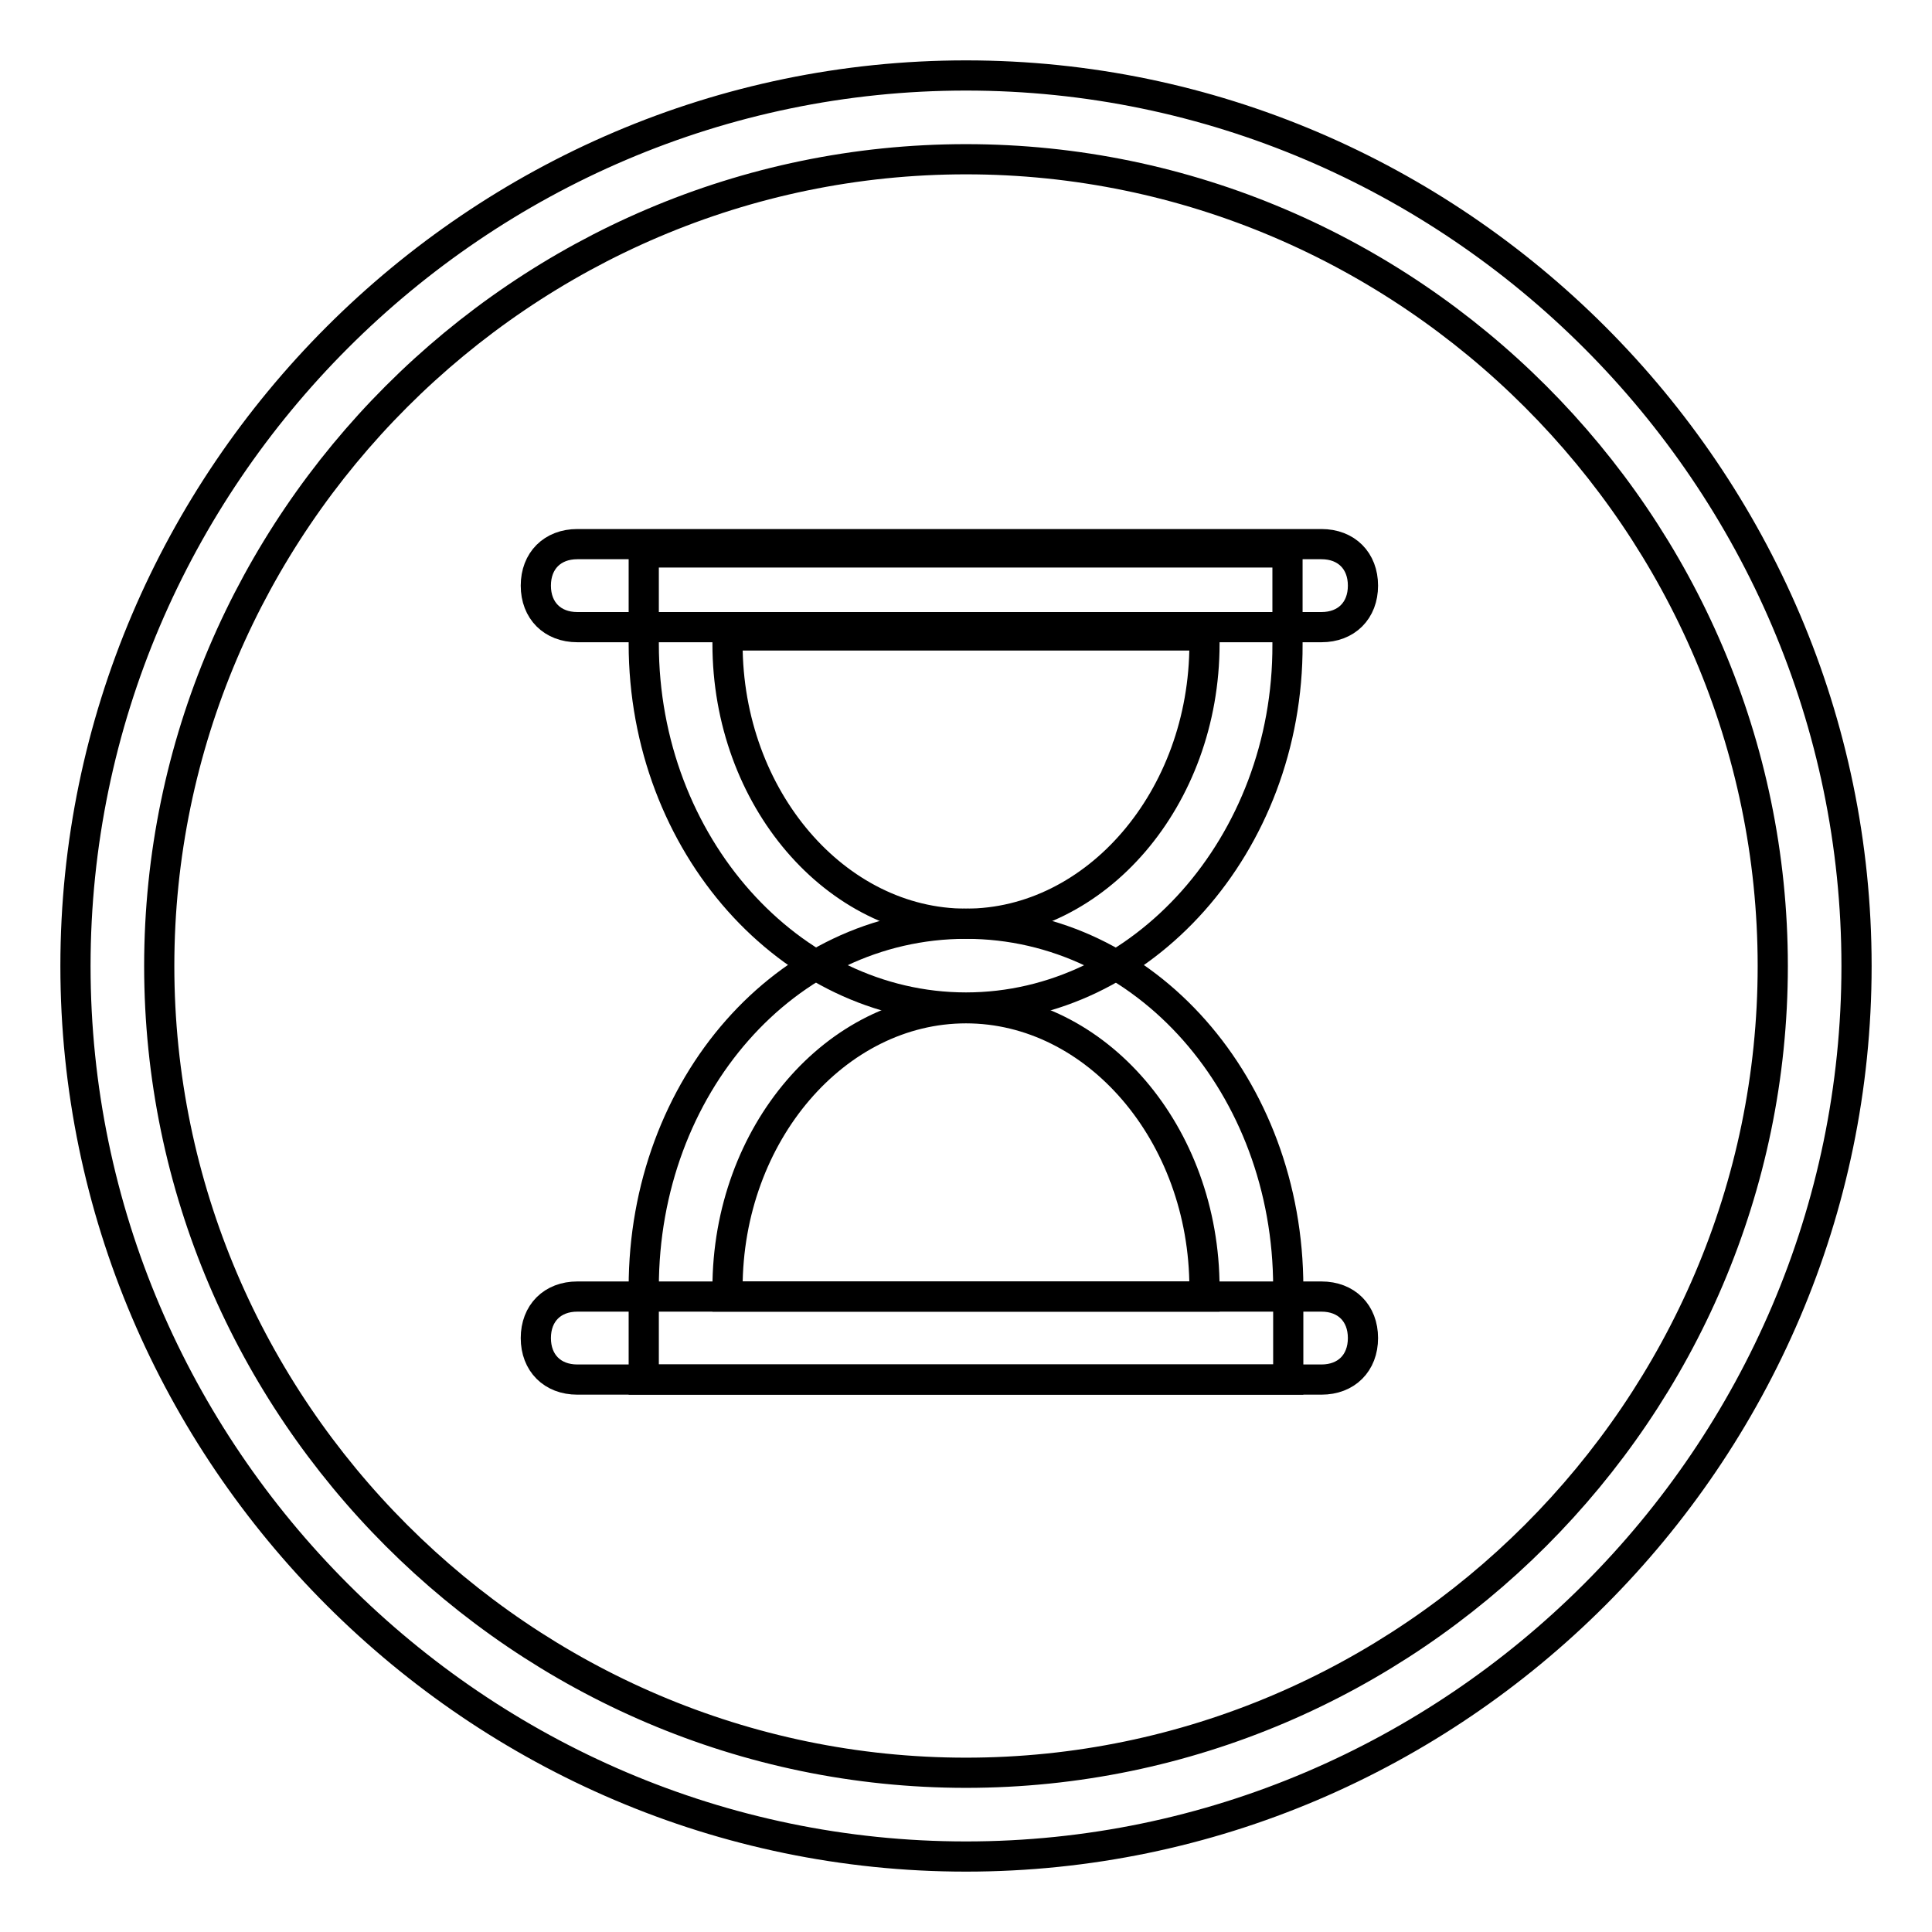
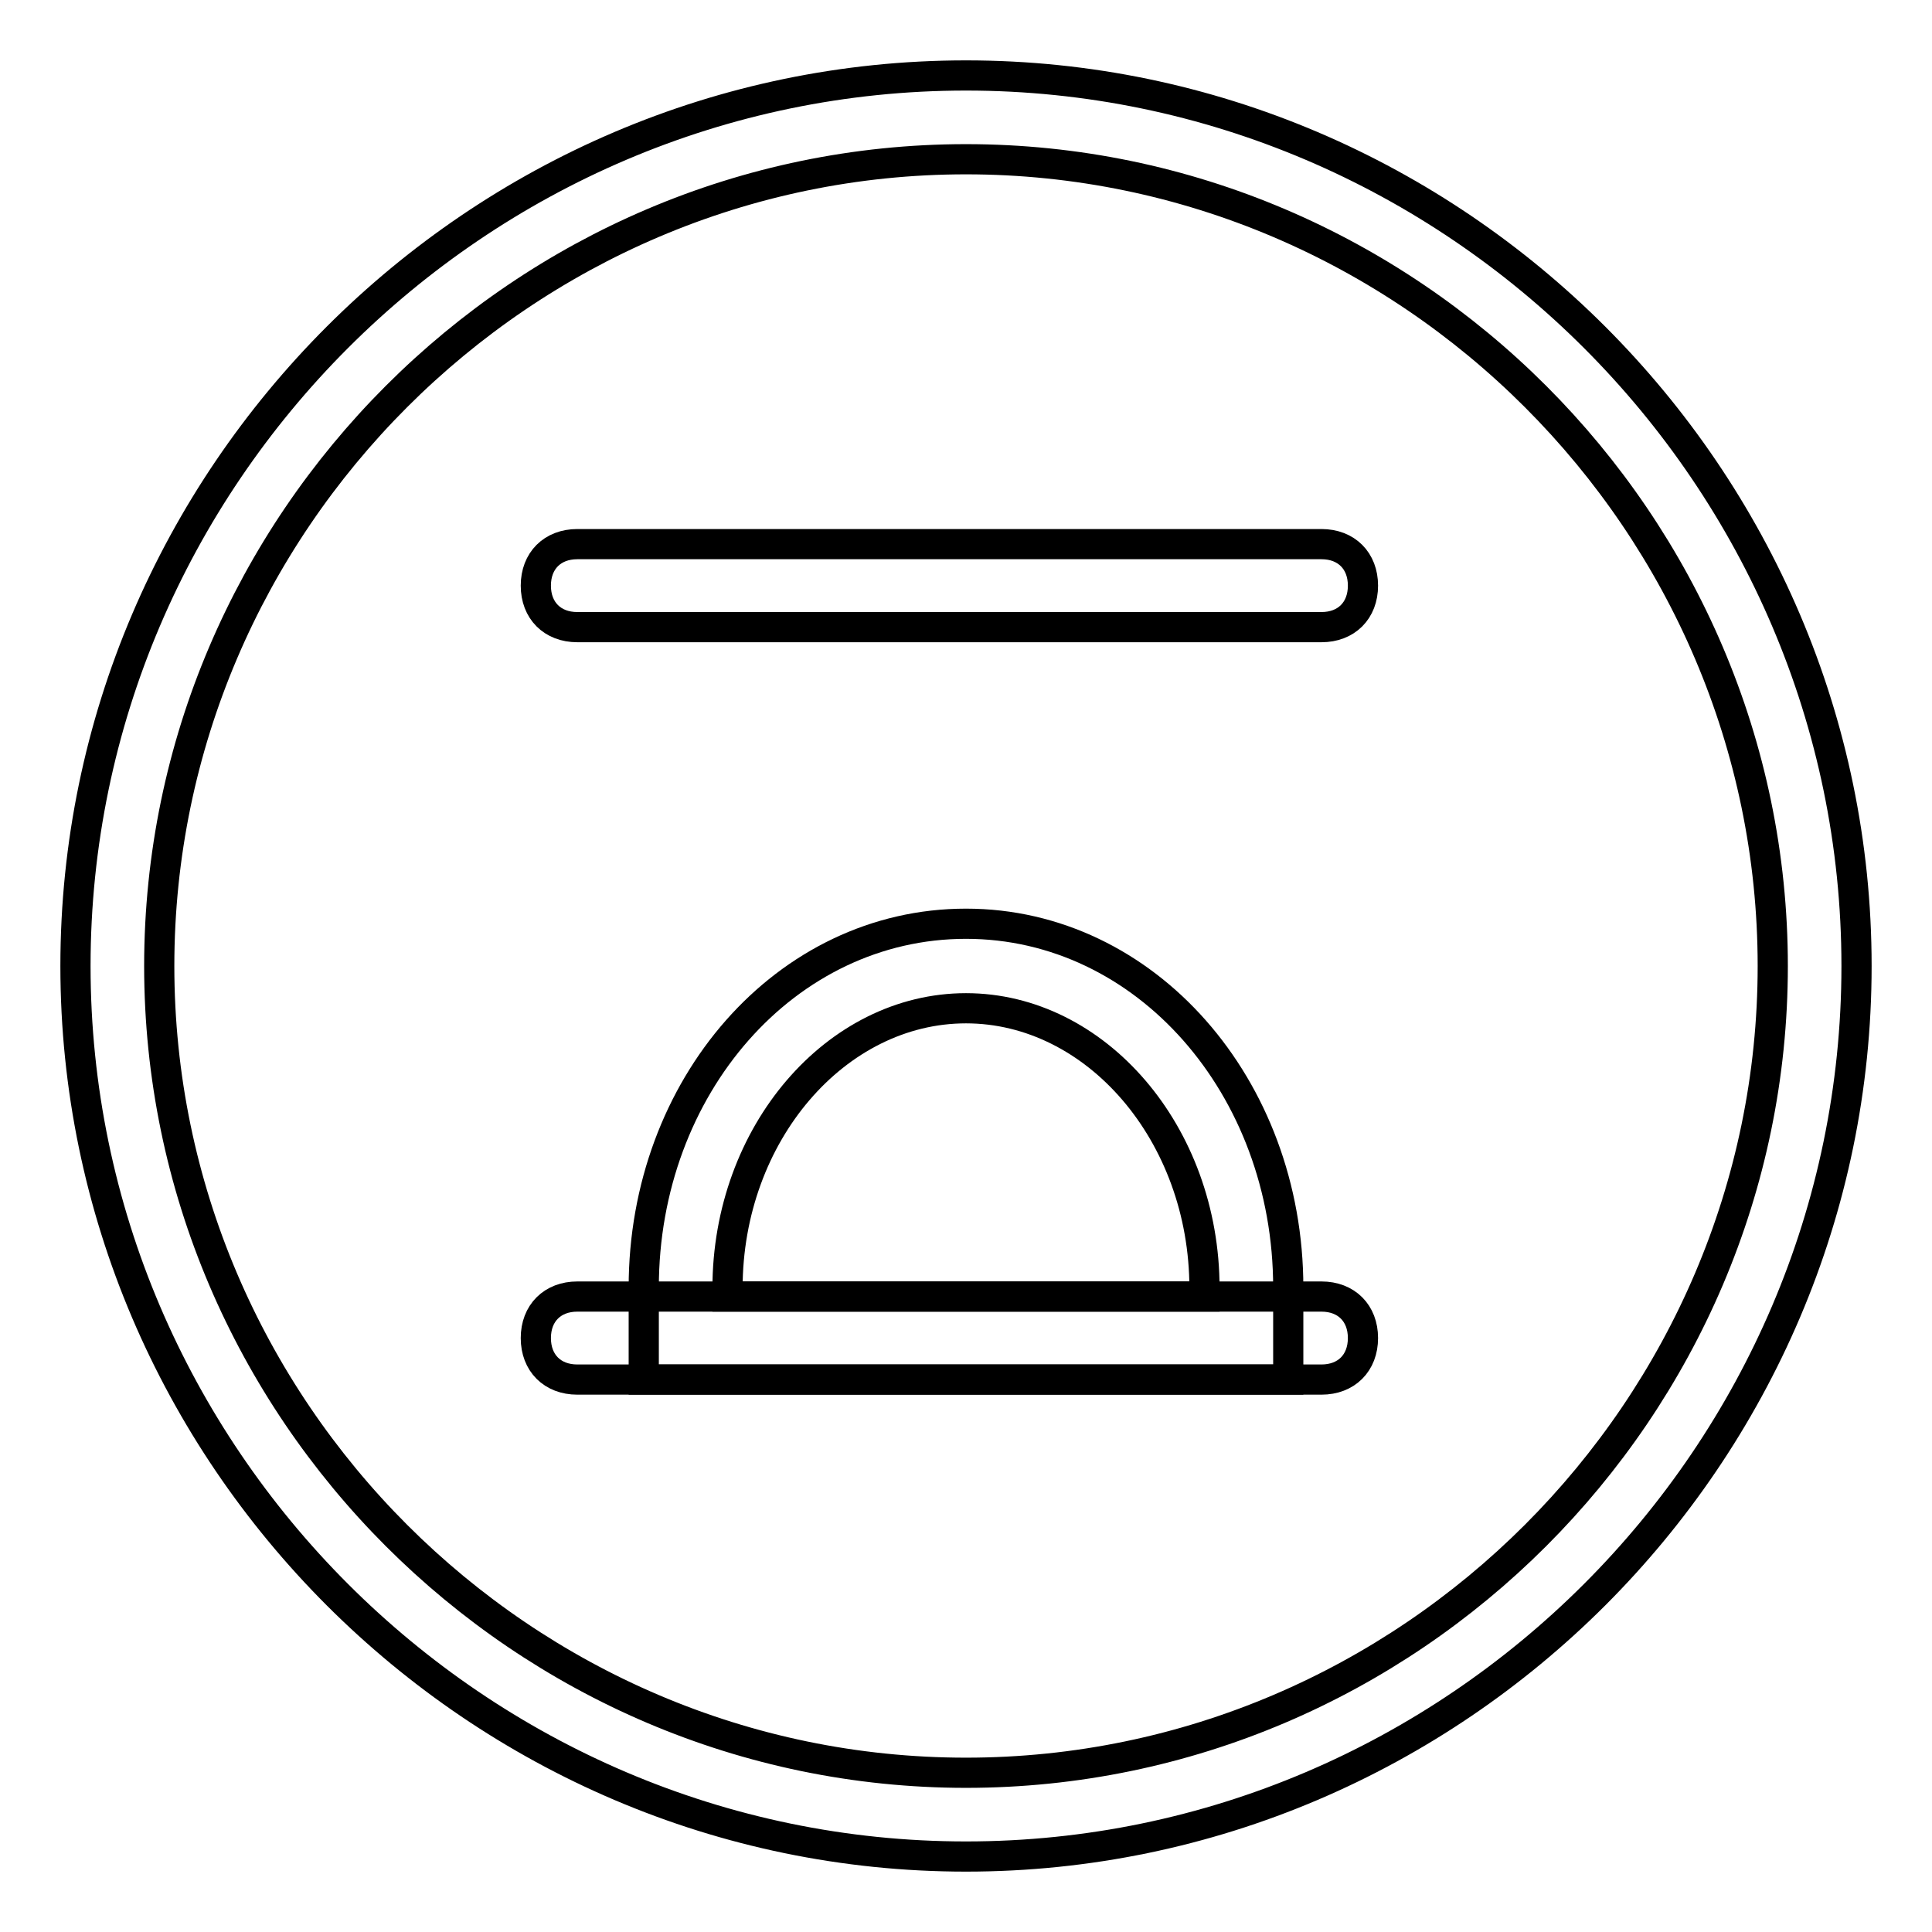
<svg xmlns="http://www.w3.org/2000/svg" version="1.1" x="0px" y="0px" viewBox="0 0 256 256" enable-background="new 0 0 256 256" xml:space="preserve">
  <g>
    <path stroke-width="4" fill-opacity="0" stroke="#000000" d="M128,246c-64.8,0-118-53.2-118-118C10,63.2,63.2,10,128,10c64.8,0,118,53.2,118,118 C246,192.8,192.8,246,128,246z M128,21.1C69.3,21.1,21.1,69.3,21.1,128S69.3,234.9,128,234.9S234.9,186.7,234.9,128 S186.7,21.1,128,21.1z" />
-     <path stroke-width="4" fill-opacity="0" stroke="#000000" d="M128,133.5c-23.3,0-42.7-21.6-42.7-48.2V73.2h85.3v12.2C170.7,111.9,151.3,133.5,128,133.5z M96.4,84.2v1.1 c0,20.5,14.4,37.1,31.6,37.1c17.2,0,31.6-16.6,31.6-37.1v-1.1H96.4L96.4,84.2z" />
    <path stroke-width="4" fill-opacity="0" stroke="#000000" d="M170.7,182.8H85.3v-12.2c0-26.6,18.8-48.2,42.7-48.2c23.8,0,42.7,21.6,42.7,48.2V182.8z M96.4,171.8h63.2 v-1.1c0-20.5-14.4-37.1-31.6-37.1c-17.2,0-31.6,16.6-31.6,37.1V171.8z M175.1,83.1H76.5c-3.3,0-5.5-2.2-5.5-5.5 c0-3.3,2.2-5.5,5.5-5.5h98.6c3.3,0,5.5,2.2,5.5,5.5C180.6,80.9,178.4,83.1,175.1,83.1L175.1,83.1z" />
    <path stroke-width="4" fill-opacity="0" stroke="#000000" d="M175.1,182.8H76.5c-3.3,0-5.5-2.2-5.5-5.5s2.2-5.5,5.5-5.5h98.6c3.3,0,5.5,2.2,5.5,5.5 S178.4,182.8,175.1,182.8L175.1,182.8z" />
  </g>
</svg>